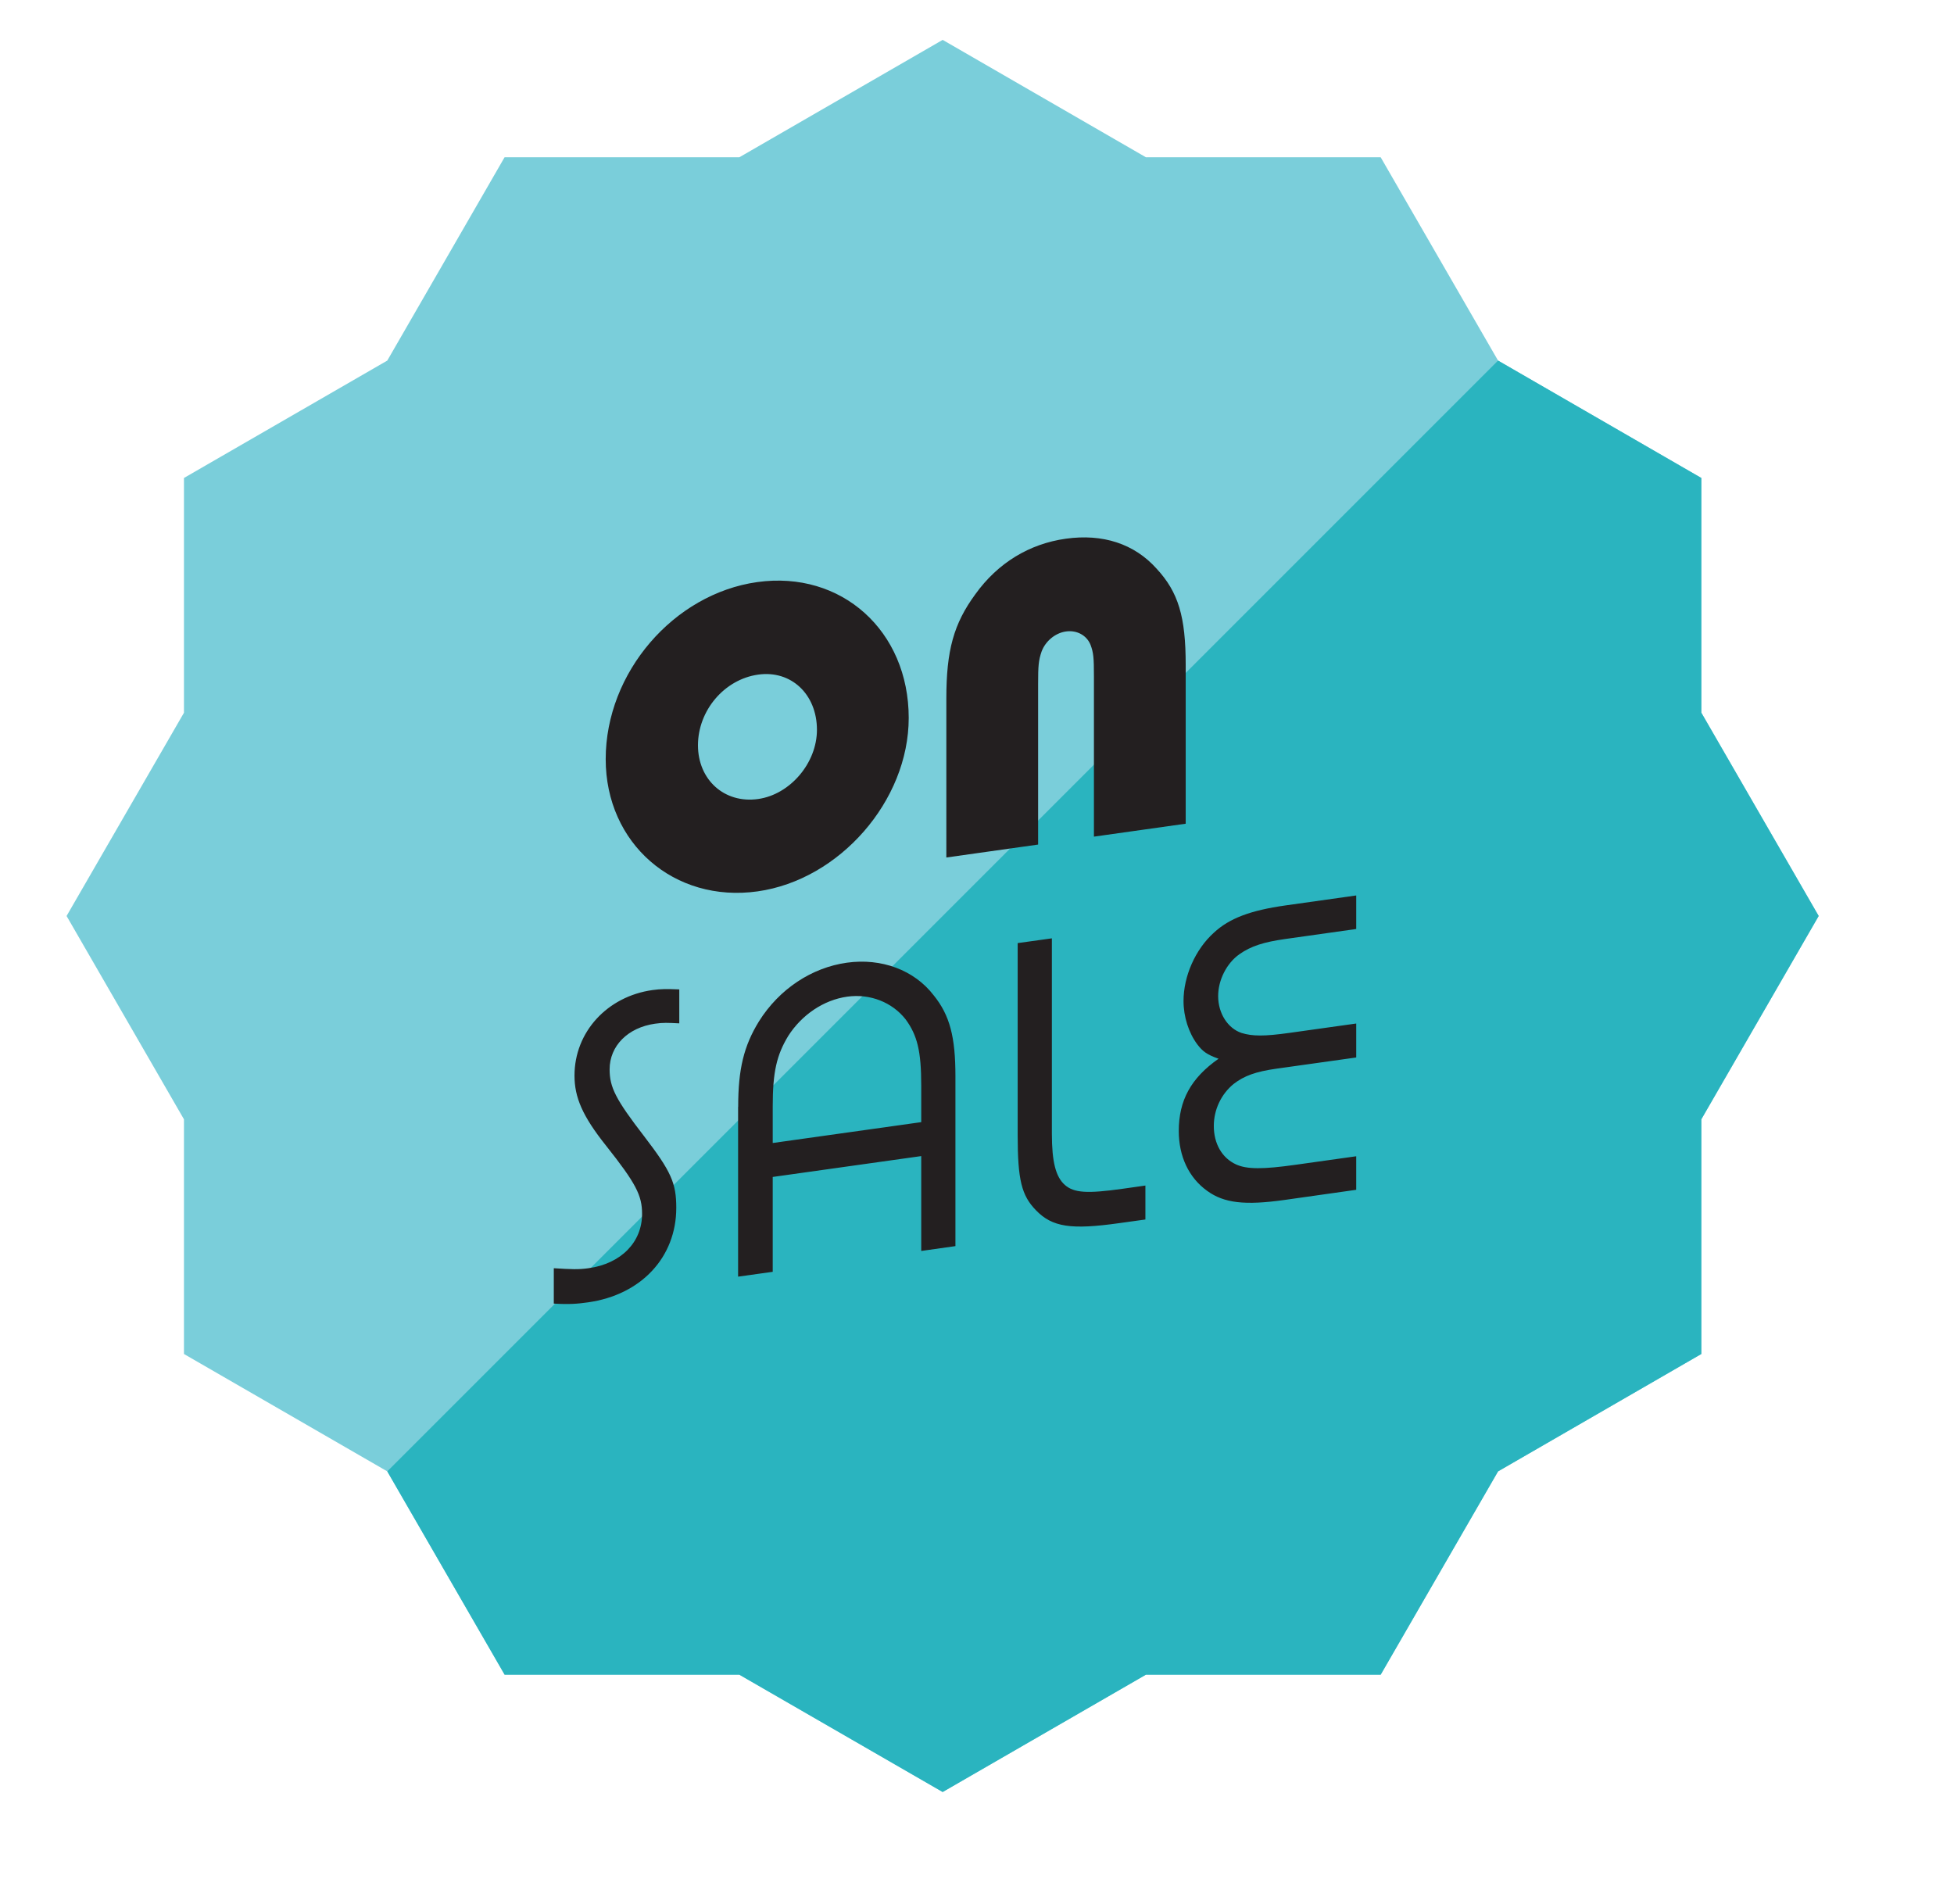
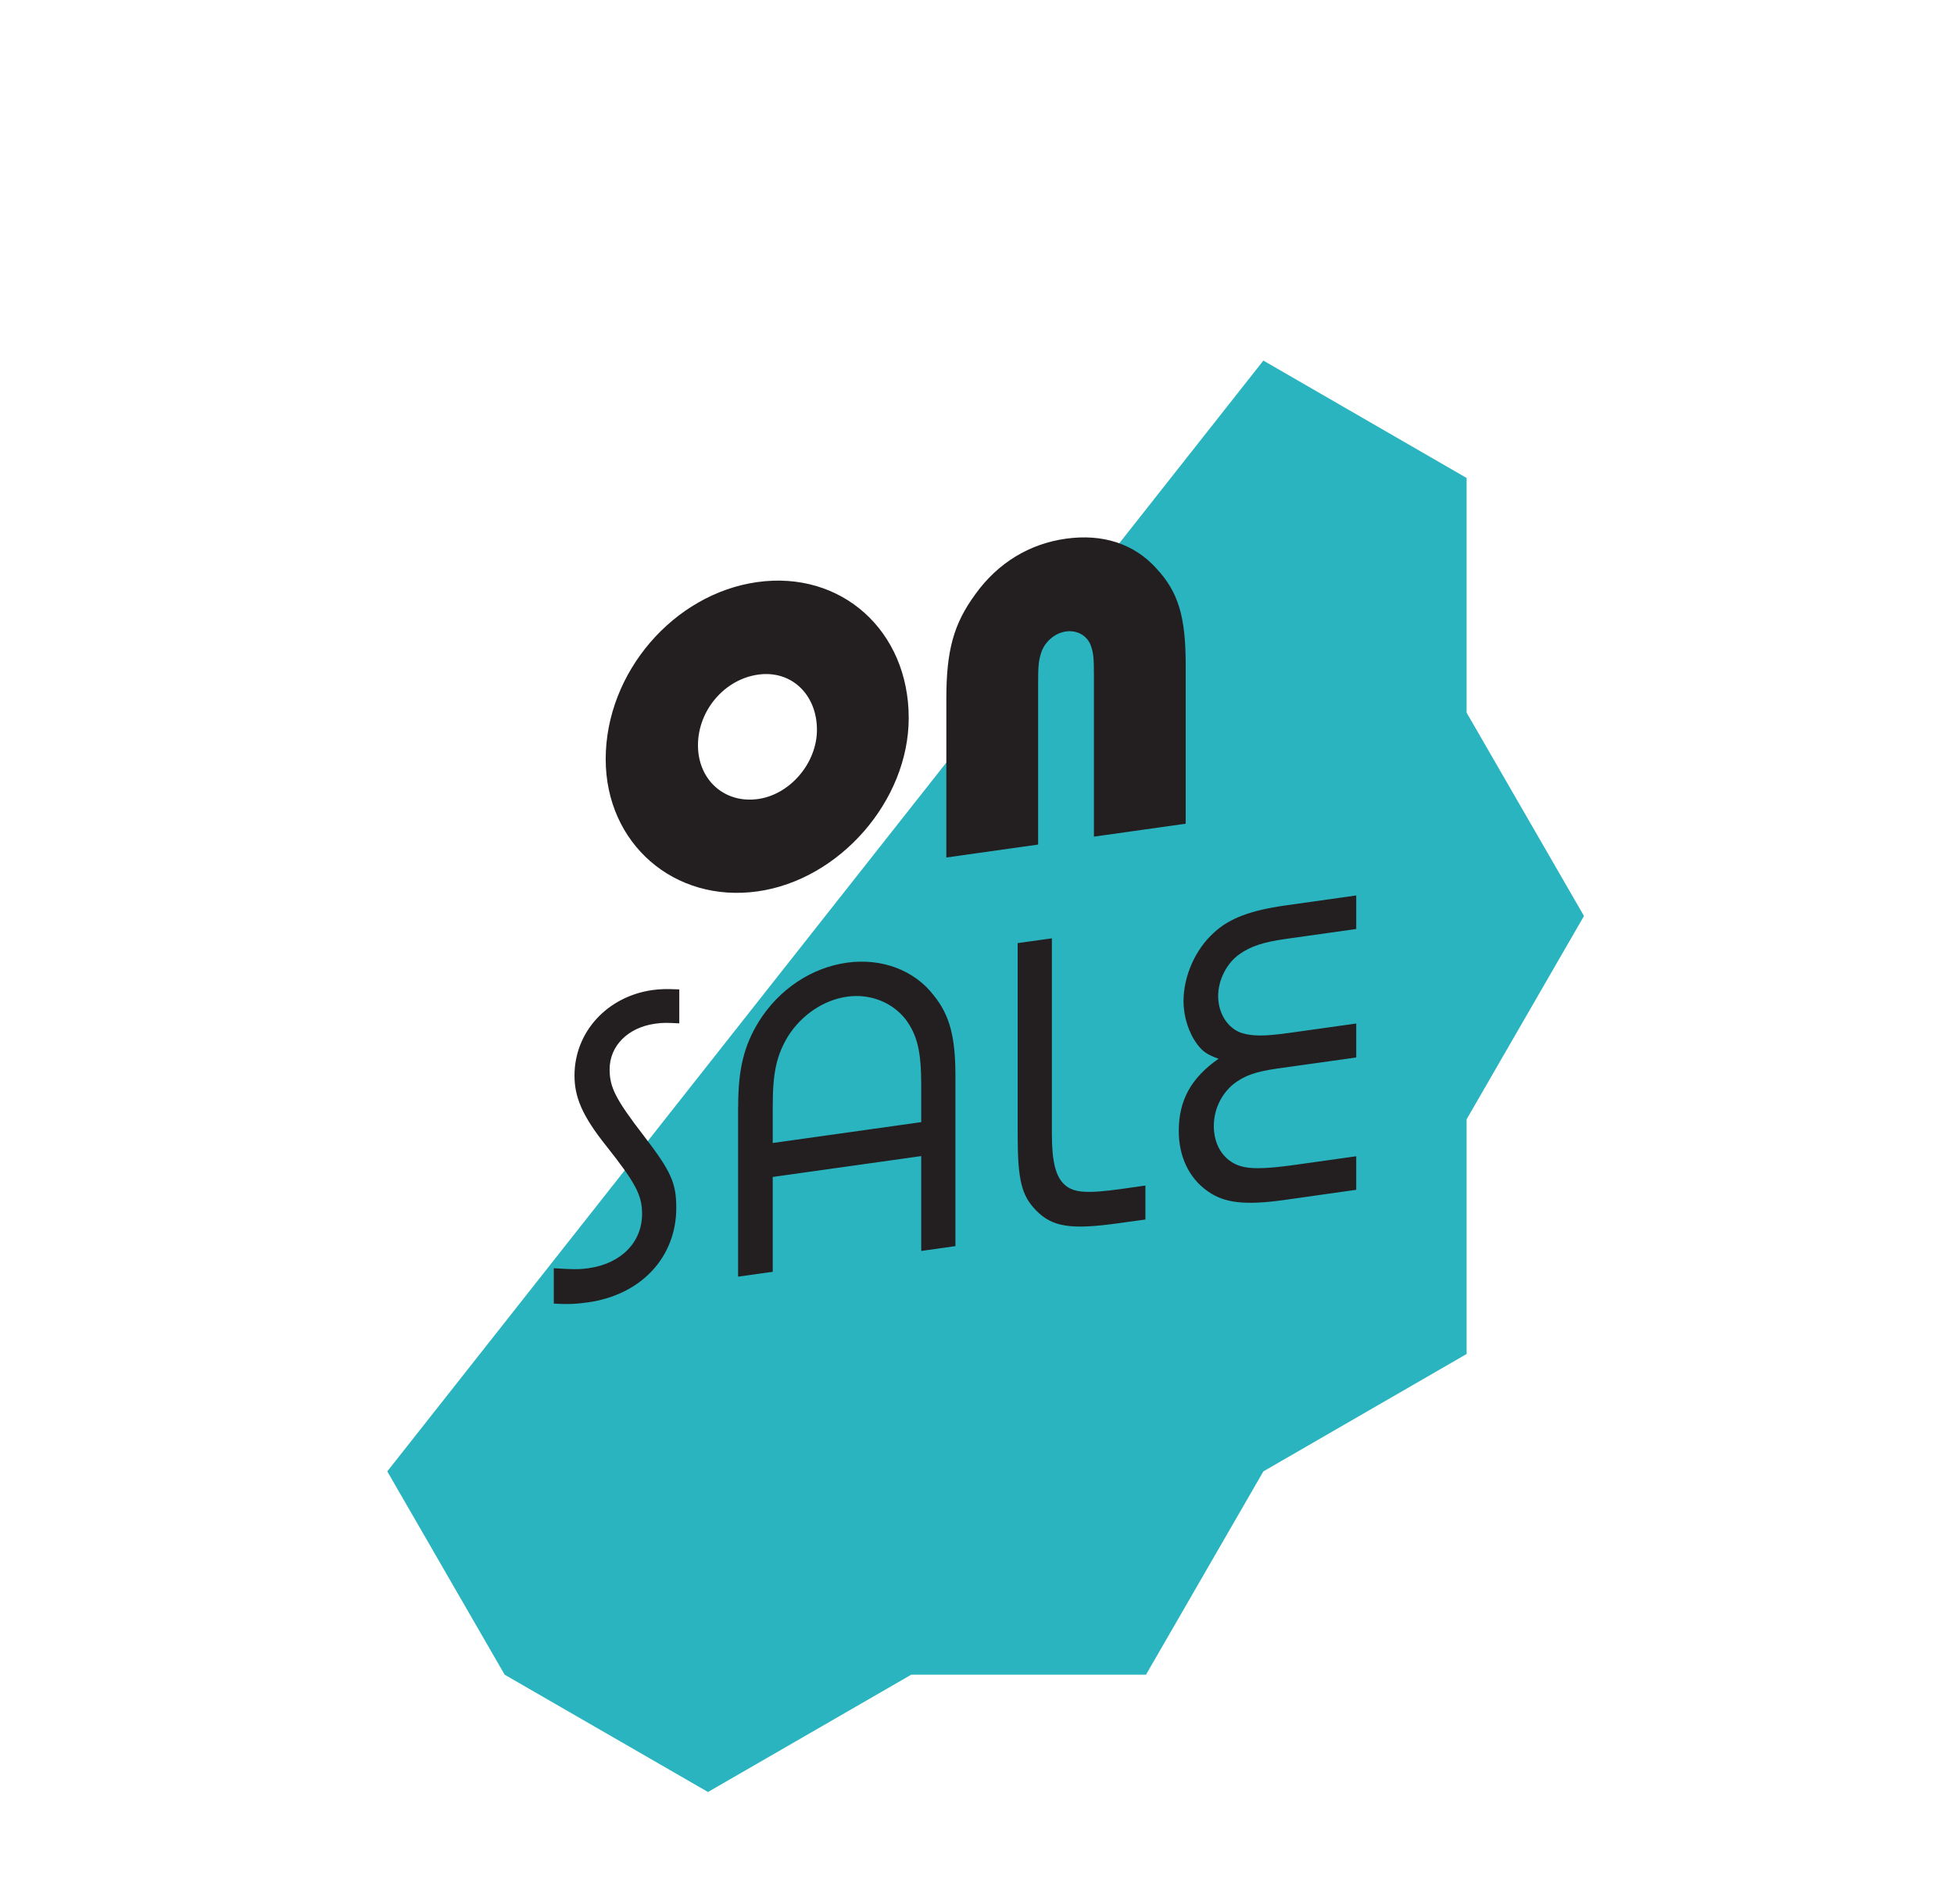
<svg xmlns="http://www.w3.org/2000/svg" viewBox="0 0 2342.1 2282.4" xml:space="preserve">
-   <path fill="#7aceda" d="M1129.9 47.8 886.2 188.5H604.8L464.2 432.2 220.5 572.9v281.4L79.8 1097.9l140.7 243.7v281.3l243.7 140.7 140.6 243.7h281.4l243.7 140.6 243.6-140.6h281.4l140.7-243.7 243.7-140.7v-281.3l140.6-243.7-140.6-243.6V572.9l-243.7-140.7-140.7-243.7h-281.4z" />
-   <path fill="#2ab4bf" d="m464.2 1763.6 140.7 243.7h281.3l243.7 140.6 243.6-140.6h281.4l140.7-243.7 243.6-140.7v-281.3l140.7-243.7-140.7-243.7V572.9l-243.6-140.7" />
+   <path fill="#2ab4bf" d="m464.2 1763.6 140.7 243.7l243.7 140.6 243.6-140.6h281.4l140.7-243.7 243.6-140.7v-281.3l140.7-243.7-140.7-243.7V572.9l-243.6-140.7" />
  <path d="M1089.2 860.5c0 99.4-83 194.1-181.1 207.9C808 1082.5 726 1011 726 909.9c0-103.7 81.4-198.1 181.6-212.2 101.2-14.2 181.6 58.6 181.6 162.8zm-252.6 32.8c0 41.3 31.6 70.1 72.1 64.4 38.4-5.4 70.5-43.2 70.5-82.9 0-42.8-31.1-71.8-70.5-66.2-40.5 5.7-72.1 43-72.1 84.7zm297.7-56.1c0-57.6 8.8-89.6 34.8-125 27-37.6 64.8-60.4 108.4-66.5 44.1-6.2 82 5.9 108.9 36 26 28.1 34.8 57.5 34.8 115.2v190.4l-110 15.5V810.3c0-21.7-.5-28-4.1-37.5-4.7-11.5-16.6-17.8-29.6-15.9-12.5 1.8-24.4 11.4-29.1 24.2-3.6 10.6-4.1 17-4.1 38.7v192.5l-110 15.5V837.2zm-470.5 682.9c20.8 1.3 29.6 1.7 41.5 0 39.4-5.5 64.3-31.3 64.3-65.1 0-22.2-7.3-36.5-43.1-81.7-28.5-35.7-37.9-58.2-37.9-84.1 0-52.4 39.4-94.9 93.4-102.5 9.9-1.4 17.1-1.4 32.2-.8v40.7c-14-.7-19.2-1-29 .4-32.7 4.6-54.5 26.7-54.5 54.7 0 21.7 7.3 36 41.5 80.4 32.2 42 38.4 55.9 38.4 85.6 0 59.2-42 104.3-105.8 113.3-13 1.8-22.3 2.6-41 1.5v-42.4zm221-193.5c0-44.9 6.7-72.9 24.9-102.4 24.4-38.9 63.3-64.4 105.3-70.3 41.5-5.8 80.9 8.7 104.3 39.3 19.2 23.8 25.9 49.8 25.9 96.8v203.6l-41 5.8v-113.7l-178 25v113.7l-41.5 5.8v-203.6zm219.4 18.4v-43.9c0-41.2-4.7-60.2-18.7-79.3-16.1-20.5-42.6-31-70-27.2-28.5 4-54.5 21.9-70.6 46.9-14 23.1-18.7 43.3-18.7 84.6v43.9l178-25zm237 121.1c-57.1 8-79.9 4.9-99.6-15.6-17.1-17.7-21.8-36.1-21.8-90v-230.1l41-5.7V1359c0 33.8 4.7 51.7 15.6 61.3 10.9 9.6 27 10.5 69 4.6l27.5-3.9v40.7l-31.7 4.4zm198.2-27.8c-47.2 6.6-72.1 3.8-92.3-10.8-22.3-15.9-34.2-41.7-34.2-71.9 0-36.5 14.5-63.4 47.7-86.6-14-4.9-19.2-9-25.4-17.1-10.4-13.9-16.6-33.1-16.6-52.1 0-29.6 14-61.7 36.3-81.8 18.7-17.4 44.1-26.8 85.6-32.7l85.1-12v40.2l-85.1 12c-25.4 3.6-41 8.4-55 18.3-15 10.6-25.4 30.6-25.4 50.1 0 20.6 11.4 38.6 28 44.2 13 4 27 4.2 57.6-.1l79.9-11.2v40.7l-95.5 13.4c-24.9 3.5-38.9 8.6-51.4 18.3-15 12.2-23.8 30.9-23.8 50.4 0 21.2 9.8 38.3 26.5 46 13 6.1 32.7 6 71.6.5l72.6-10.2v40.2l-86.2 12.2z" style="fill:#231f20" />
</svg>